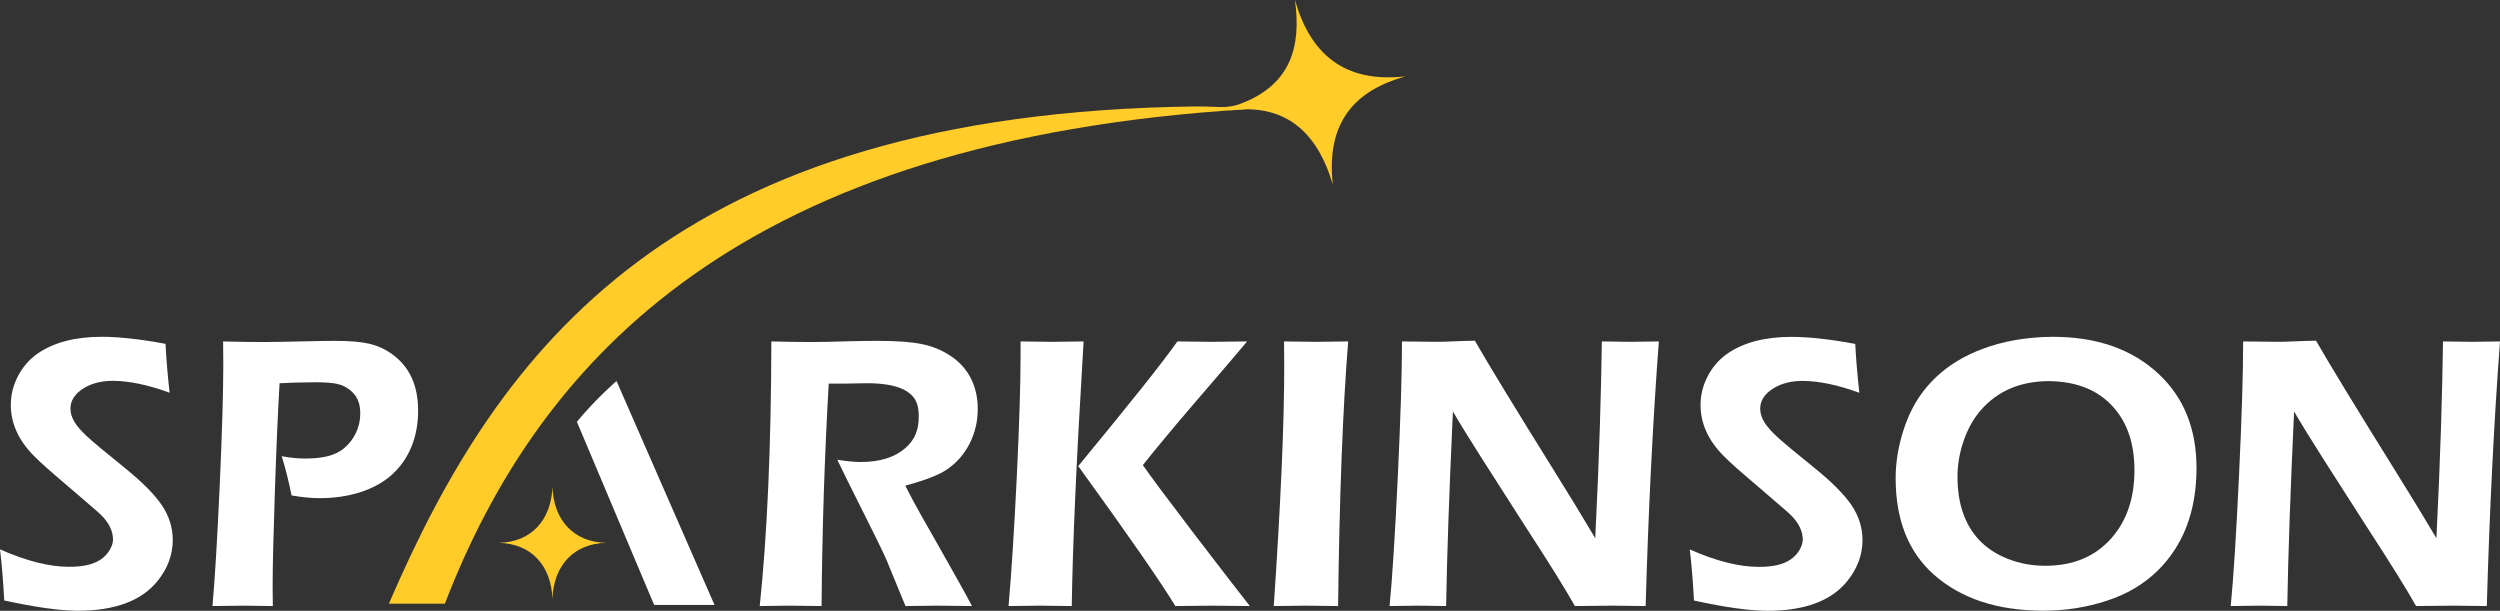
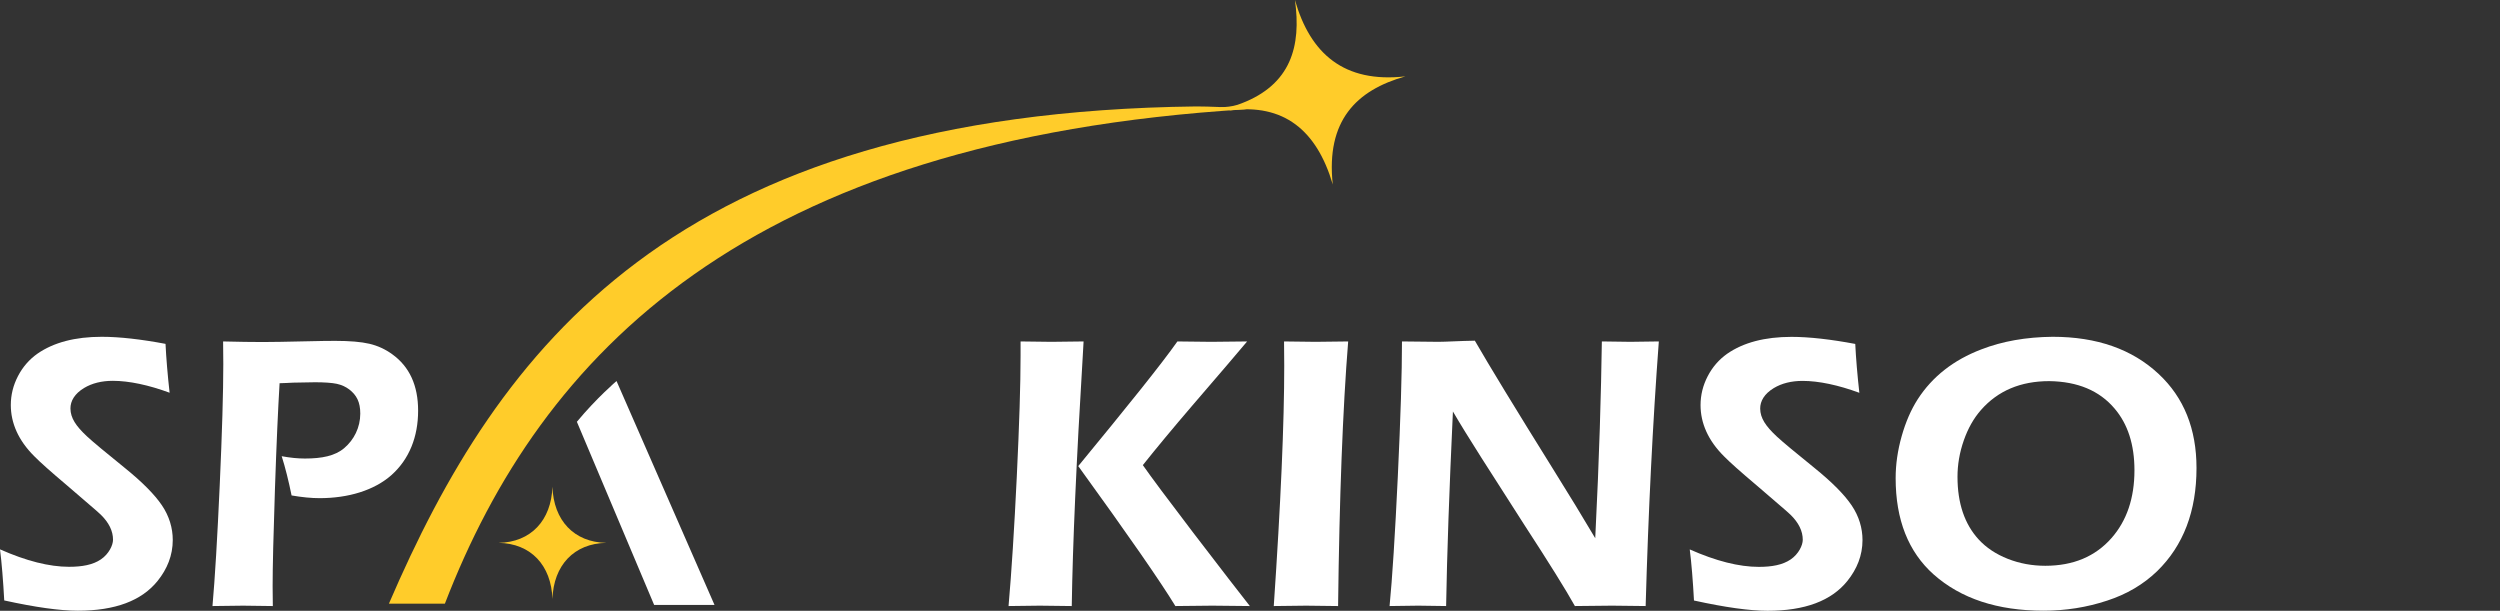
<svg xmlns="http://www.w3.org/2000/svg" id="Layer_1" version="1.1" viewBox="0 0 1416.839 346.15">
  <rect x="0" y="0" width="1416.839" height="346.15" fill="#333333" stroke="none" />
  <g>
    <path d="M2.402,340.284c-.585-10.912-1.454-21.698-2.402-28.949,14.893,6.592,27.924,9.888,39.094,9.888,7.446,0,13.548-1.099,18.112-4.213,4.561-3.112,6.849-8.09,6.849-11.113,0-4.98-2.337-9.74-7.008-14.282-2.483-2.417-8.985-7.727-19.059-16.516-9.199-7.763-15.404-13.293-18.616-16.589-8.98-8.936-13.245-18.787-13.245-28.969,0-5.713,1.35-11.168,4.052-16.369,2.7-5.2,6.387-9.448,11.06-12.744,9.199-6.372,21.354-9.558,36.466-9.558,10.075,0,22.524,1.442,36.103,4.005.365,7.764,1.225,18.031,2.32,27.699-11.9-4.395-23.035-6.751-32.16-6.751-6.351,0-11.791,1.356-16.317,4.064-5.33,3.224-7.773,7.362-7.725,11.671.059,5.346,3.104,9.892,9.383,15.75,3.285,3.076,10.558,9.086,21.508,17.947,9.856,7.983,16.845,15.034,20.97,21.148,4.124,6.116,6.128,12.857,6.128,19.596,0,8.789-3.161,16.45-8.562,23.189-9.053,11.279-24.129,16.919-45.226,16.919-10.148,0-24.056-1.941-41.722-5.823Z" fill="#fff" />
    <path d="M120.421,343.471c1.386-15.601,2.755-38.415,4.107-68.445,1.35-30.028,2.026-52.916,2.026-68.664,0-3.076-.037-7.361-.11-12.854,8.542.22,16.747.33,22.588.33,4.745,0,13.432-.146,26.063-.439,5.913-.146,10.877-.22,14.893-.22,8.249,0,14.71.549,19.383,1.648,4.671,1.099,8.98,3.076,12.922,5.933,9.782,7.031,14.674,17.688,14.674,31.97,0,14.722-4.949,27.424-15.096,36.505-9.856,8.717-24.531,13.085-40.738,13.085-4.673,0-9.965-.512-15.879-1.538-1.607-7.91-3.559-15.863-5.603-22.235,4.745.879,9.125,1.318,13.141,1.318,9.709,0,17.089-1.491,22.274-5.886,5.547-4.687,9.123-11.686,9.123-19.596,0-6.518-2.081-10.449-6.242-13.673-2.045-1.538-4.399-2.599-7.063-3.186-2.666-.585-7.208-.886-12.317-.886-2.921,0-7.046.074-12.374.22-3.432.147-4.377.257-7.734.33-.876,14.649-1.752,33.998-2.628,59.926s-1.314,44.312-1.314,55.151c0,2.856.036,6.592.11,11.206-8.834-.146-15.049-.22-16.873-.22-1.899,0-8.352.073-17.332.22Z" fill="#fff" />
  </g>
  <g>
-     <path d="M430.567,343.471c4.247-40.356,6.444-90.344,6.592-149.963,8.569.22,16.296.33,23.181.33,4.467,0,11.536-.146,21.204-.439,5.493-.146,10.913-.22,16.26-.22,10.399,0,18.584.604,24.555,1.812,5.968,1.209,11.333,3.389,16.095,6.537,9.96,6.446,15.668,16.795,15.668,30.27,0,7.031-1.538,13.568-4.614,19.61-3.076,6.043-7.361,10.932-12.854,14.667-4.029,2.784-11.595,5.936-23.606,9.159,5.933,11.719,12.315,22.643,18.687,33.849,10.034,17.652,16.406,29.114,19.116,34.388-9.156-.146-16.571-.22-19.428-.22-2.93,0-9.009.073-18.237.22-.953-2.197-1.905-4.505-2.856-6.922l-6.262-15.161c-.879-2.782-4.908-11.315-12.085-25.598-9.009-17.944-14.832-29.699-17.468-35.267,5.2.879,9.63,1.318,13.293,1.318,10.767,0,19.152-2.599,25.159-7.8,5.565-4.761,7.723-10.396,7.723-18.161,0-6.737-1.774-10.816-6.57-13.966-4.798-3.148-12.359-4.724-22.687-4.724-1.978,0-6.262.074-12.854.22h-8.908c-2.345,40.649-3.699,81.675-4.065,126.06-9.156-.146-16.251-.22-18.448-.22-2.491,0-8.02.073-16.589.22Z" fill="#fff" />
    <path d="M571.581,343.471c1.684-19.188,3.241-43.633,4.669-73.334,1.429-29.699,2.143-52.496,2.143-68.39v-8.24c9.301.147,15.124.22,17.468.22,2.124,0,8.795-.072,18.244-.22l-.439,7.8c-3.663,60.133-5.75,107.52-6.262,142.163-9.815-.146-16.45-.22-18.134-.22-1.905,0-7.8.073-17.688.22ZM611.084,264.149c27.905-33.91,46.885-57.458,56.188-70.642,10.253.147,16.625.22,19.116.22,1.538,0,8.906-.072,20.405-.22-5.273,6.3-15.638,18.421-31.091,36.365-10.986,12.817-20.325,24.06-28.015,33.728,4.541,6.52,14.099,19.336,28.674,38.452,16.04,20.948,26.697,34.755,31.97,41.419-12.085-.146-19.746-.22-21.284-.22-2.637,0-9.863.073-20.922.22-8.423-13.843-26.771-40.282-55.042-79.321Z" fill="#fff" />
    <path d="M721.891,343.471c3.955-58.154,5.933-103.602,5.933-136.34,0-3.296-.037-7.836-.109-13.623,9.668.147,15.601.22,17.798.22,1.538,0,8.51-.072,18.545-.22-3.076,38.232-4.981,88.22-5.713,149.963-9.596-.146-16.422-.22-18.105-.22-2.052,0-8.168.073-18.348.22Z" fill="#fff" />
    <path d="M787.522,343.471c1.538-15.673,3.094-40.137,4.669-73.389,1.574-33.251,2.362-58.777,2.362-76.575,9.081.147,15.931.22,20.545.22,4.54,0,11.742-.499,20.751-.646,8.276,14.356,23.071,38.635,44.385,72.839,9.448,15.161,16.525,26.735,23.85,39.112,2.343-46.729,3.309-82.154,3.749-111.525,7.251.147,13.503.22,16.14.22,1.904,0,7.287-.072,16.15-.22-3.443,46.07-5.933,96.058-7.471,149.963-8.058-.146-14.393-.22-19.007-.22-4.175,0-11.206.073-21.094.22-5.054-9.081-14.539-24.316-28.454-45.703-19.556-30.542-32.543-50.573-40.673-64.563-2.125,45.631-3.34,80.896-3.851,110.266-7.179-.146-13.082-.22-15.791-.22-2.345,0-7.764.073-16.26.22Z" fill="#fff" />
-     <path d="M1264.239,343.471c1.538-15.673,3.094-40.137,4.669-73.389,1.574-33.251,2.362-58.777,2.362-76.575,9.081.147,15.931.22,20.545.22,4.54,0,11.742-.499,20.751-.646,8.276,14.356,23.071,38.635,44.385,72.839,9.448,15.161,16.525,26.735,23.85,39.112,2.343-46.729,3.309-82.154,3.749-111.525,7.251.147,13.503.22,16.14.22,1.904,0,7.287-.072,16.15-.22-3.443,46.07-5.933,96.058-7.471,149.963-8.058-.146-14.393-.22-19.007-.22-4.175,0-11.206.073-21.094.22-5.054-9.081-14.539-24.316-28.454-45.703-19.556-30.542-32.543-50.573-40.673-64.563-2.125,45.631-3.34,80.896-3.851,110.266-7.179-.146-13.082-.22-15.791-.22-2.345,0-7.764.073-16.26.22Z" fill="#fff" />
+     <path d="M1264.239,343.471Z" fill="#fff" />
    <path d="M1163.317,190.871c25.049,0,45.08,7.031,60.096,21.094,14.281,13.331,21.422,31.091,21.422,53.284,0,24.463-7.434,43.945-22.301,58.447-7.838,7.544-17.287,13.111-28.346,16.699-11.5,3.808-23.51,5.713-36.035,5.713-26.074,0-46.839-6.848-62.292-20.545-14.355-12.816-21.533-31.018-21.533-54.602,0-7.763,1.135-15.673,3.406-23.73,2.27-8.057,5.31-15.052,9.118-20.984,8.276-12.816,20.287-22.228,36.035-28.234,11.865-4.614,25.341-6.994,40.43-7.141ZM1161.388,216c-16.237,0-29.14,5.46-38.711,16.378-4.113,4.679-7.357,10.422-9.731,17.229-2.377,6.806-3.563,13.684-3.563,20.632,0,14.96,4.005,26.8,12.018,35.521,4.324,4.679,9.819,8.331,16.484,10.954,6.664,2.624,13.754,3.935,21.269,3.935,15.81,0,28.324-5.247,37.543-15.74,8.648-9.854,12.974-22.653,12.974-38.393,0-14.534-3.759-26.197-11.272-34.989-8.58-10.139-20.916-15.314-37.01-15.527Z" fill="#fff" />
    <path d="M960.04,340.327c-.585-10.912-1.454-21.698-2.402-28.949,14.893,6.592,27.924,9.888,39.094,9.888,7.446,0,13.548-1.099,18.112-4.213,4.561-3.112,6.849-8.09,6.849-11.113,0-4.98-2.337-9.74-7.008-14.282-2.483-2.417-8.985-7.727-19.059-16.516-9.199-7.763-15.404-13.293-18.616-16.589-8.98-8.936-13.245-18.787-13.245-28.969,0-5.713,1.35-11.168,4.052-16.369,2.7-5.2,6.387-9.448,11.06-12.744,9.199-6.372,21.354-9.558,36.466-9.558,10.075,0,22.524,1.442,36.103,4.005.365,7.764,1.225,18.031,2.32,27.699-11.9-4.395-23.035-6.751-32.16-6.751-6.351,0-11.791,1.356-16.317,4.064-5.33,3.224-7.773,7.362-7.725,11.671.059,5.346,3.104,9.892,9.383,15.75,3.285,3.076,10.558,9.086,21.508,17.947,9.856,7.983,16.845,15.034,20.97,21.148,4.124,6.116,6.128,12.857,6.128,19.596,0,8.789-3.161,16.45-8.562,23.189-9.053,11.279-24.129,16.919-45.226,16.919-10.148,0-24.056-1.941-41.722-5.823Z" fill="#fff" />
  </g>
  <path d="M349.403,215.936s-11.234,9.574-22.468,23.106l43.787,103.787h34.213l-55.532-126.894Z" fill="#fff" />
  <g>
    <path d="M313.083,275.872c.638,19.021,12.2,31.495,30.574,31.787-18.374.292-29.936,12.766-30.574,31.787-.638-19.021-12.2-31.495-30.574-31.787,18.374-.292,29.936-12.766,30.574-31.787Z" fill="#ffcc2a" />
    <g>
      <path d="M220.403,342.128h31.723c54.511-141.383,170.681-262.915,454.34-280.213,0,0-10.979-1.5-28.5-1.596-296.777,3.574-395.457,137.617-457.564,281.808Z" fill="#ffcc2a" />
      <path d="M733.881,0c8.705,30.44,27.799,47.206,62.617,43.277-27.895,7.837-45.101,25.17-41.17,61.277-9.155-31.089-28.046-45.857-58.022-42.039l-7.368-1.899s7.177.758,13.879-2.115c27.663-10.707,33.786-32.15,30.064-58.5Z" fill="#ffcc2a" />
    </g>
  </g>
</svg>